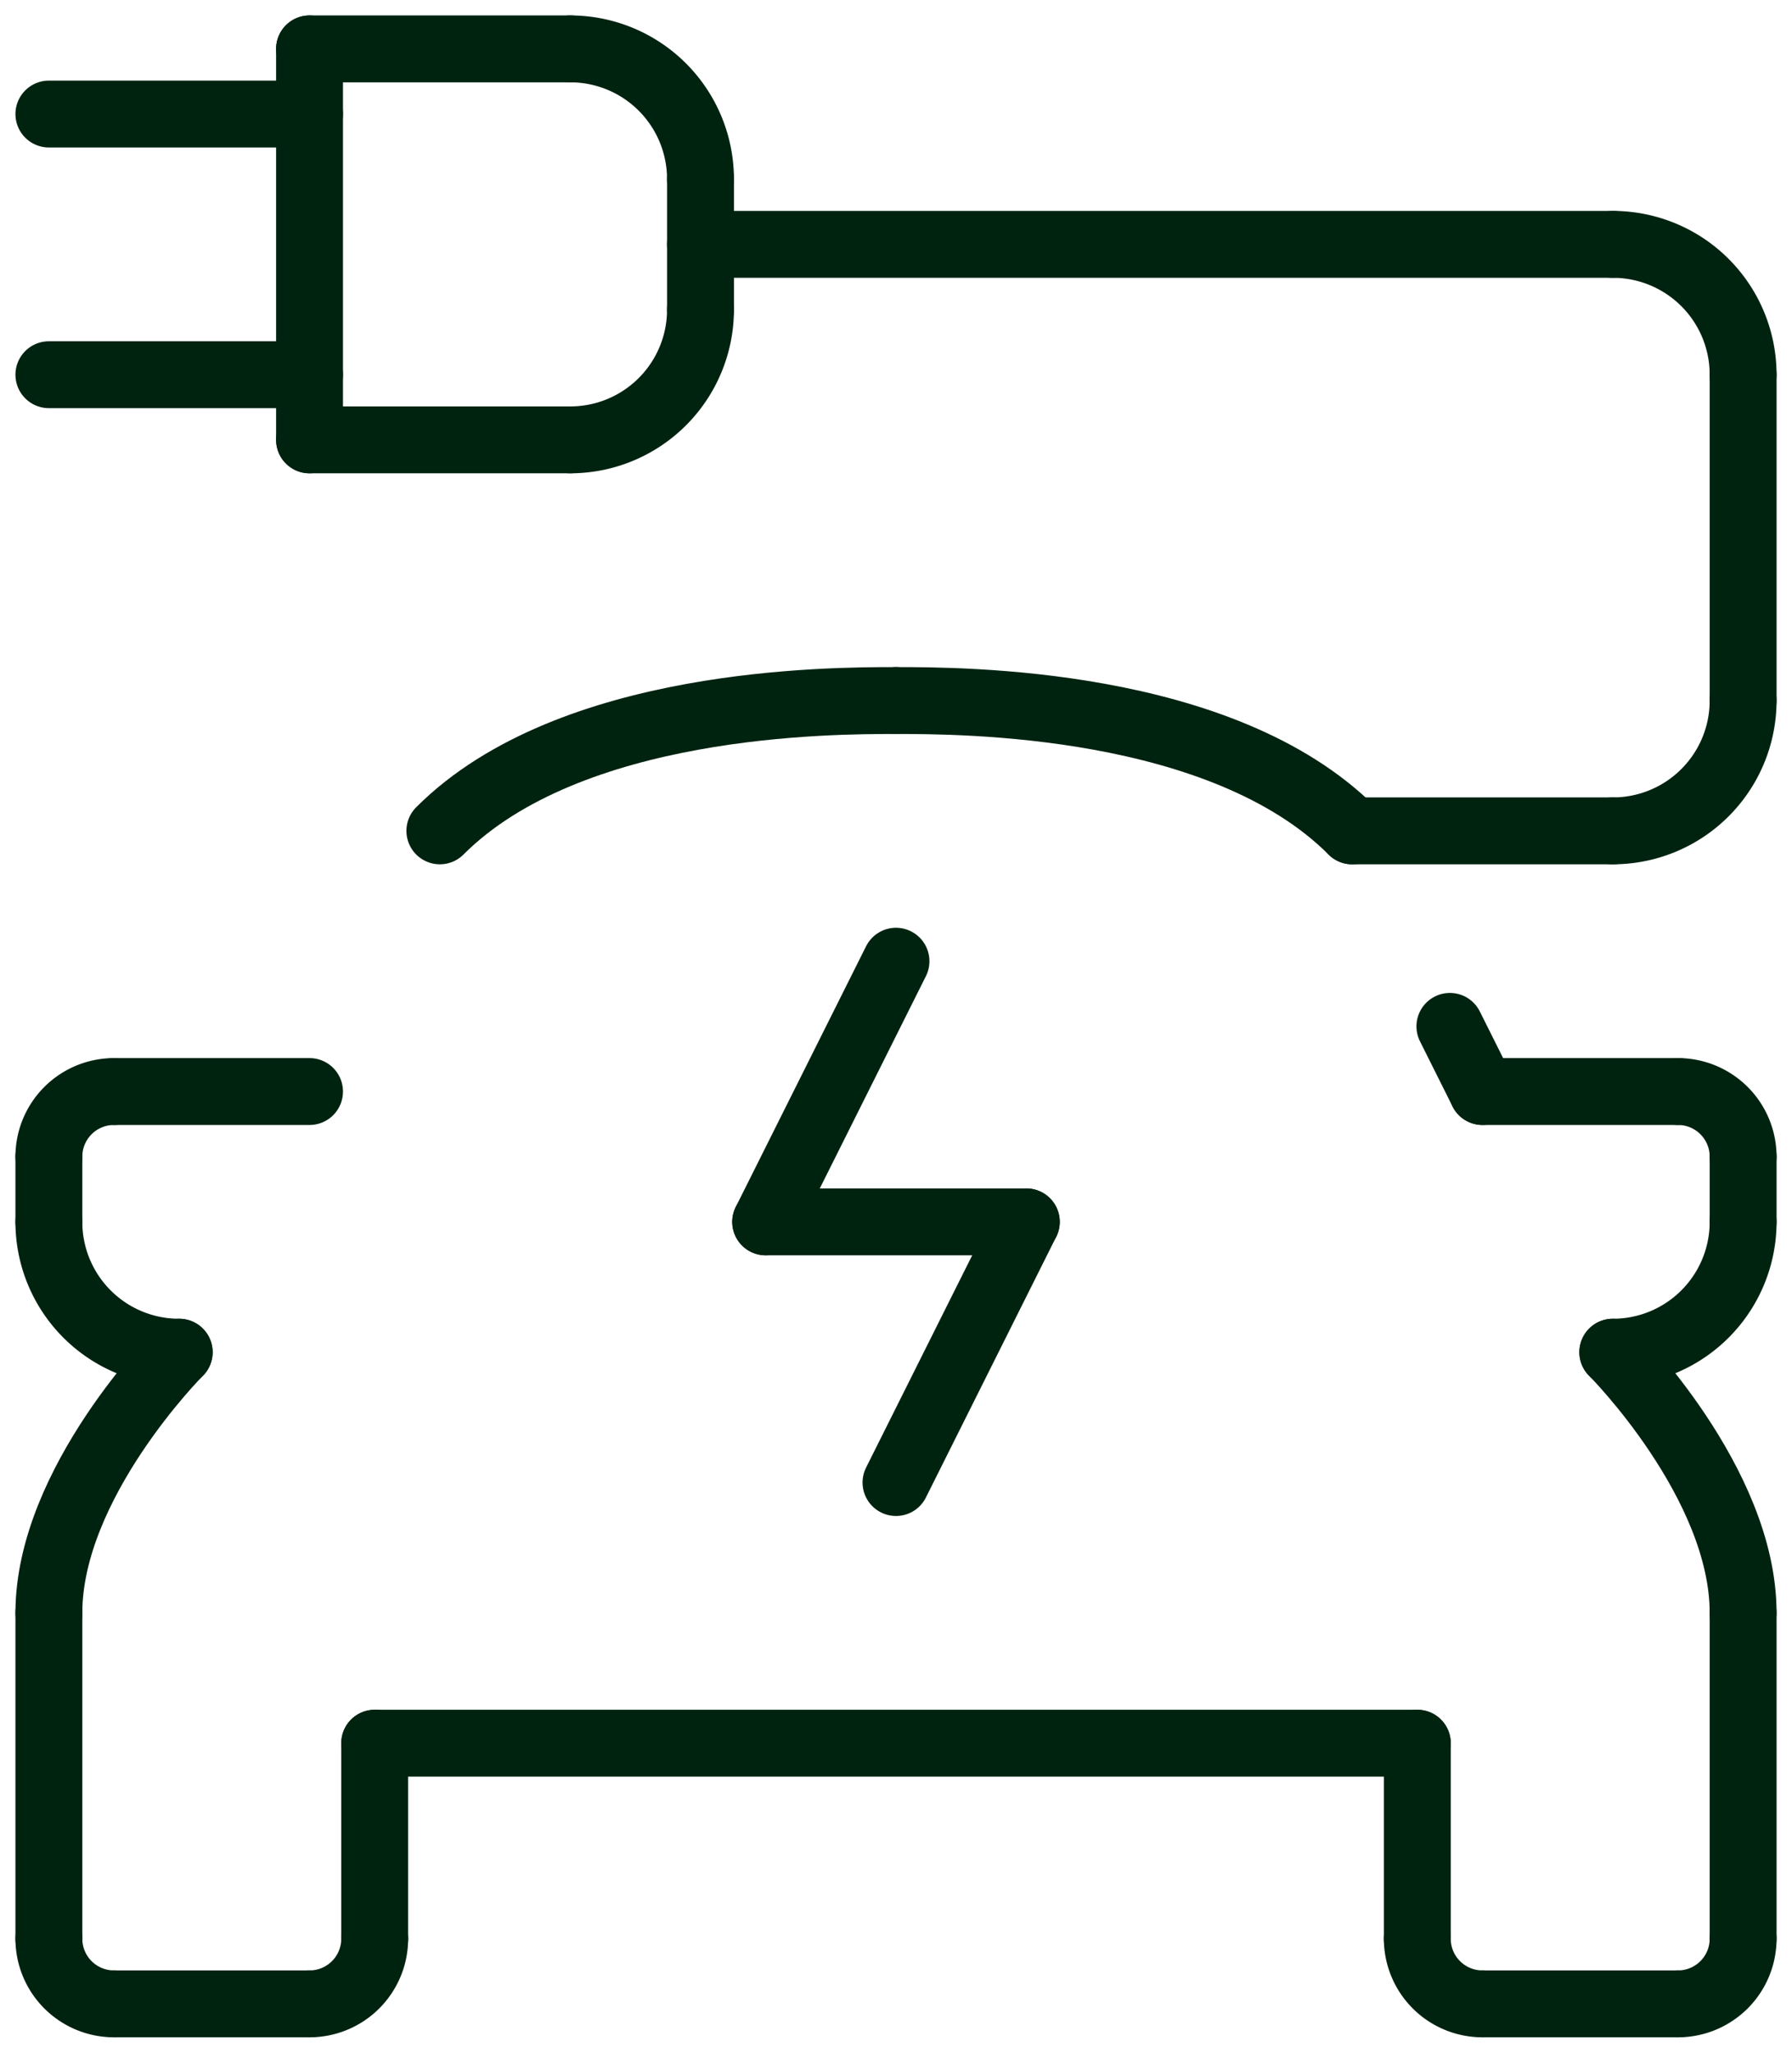
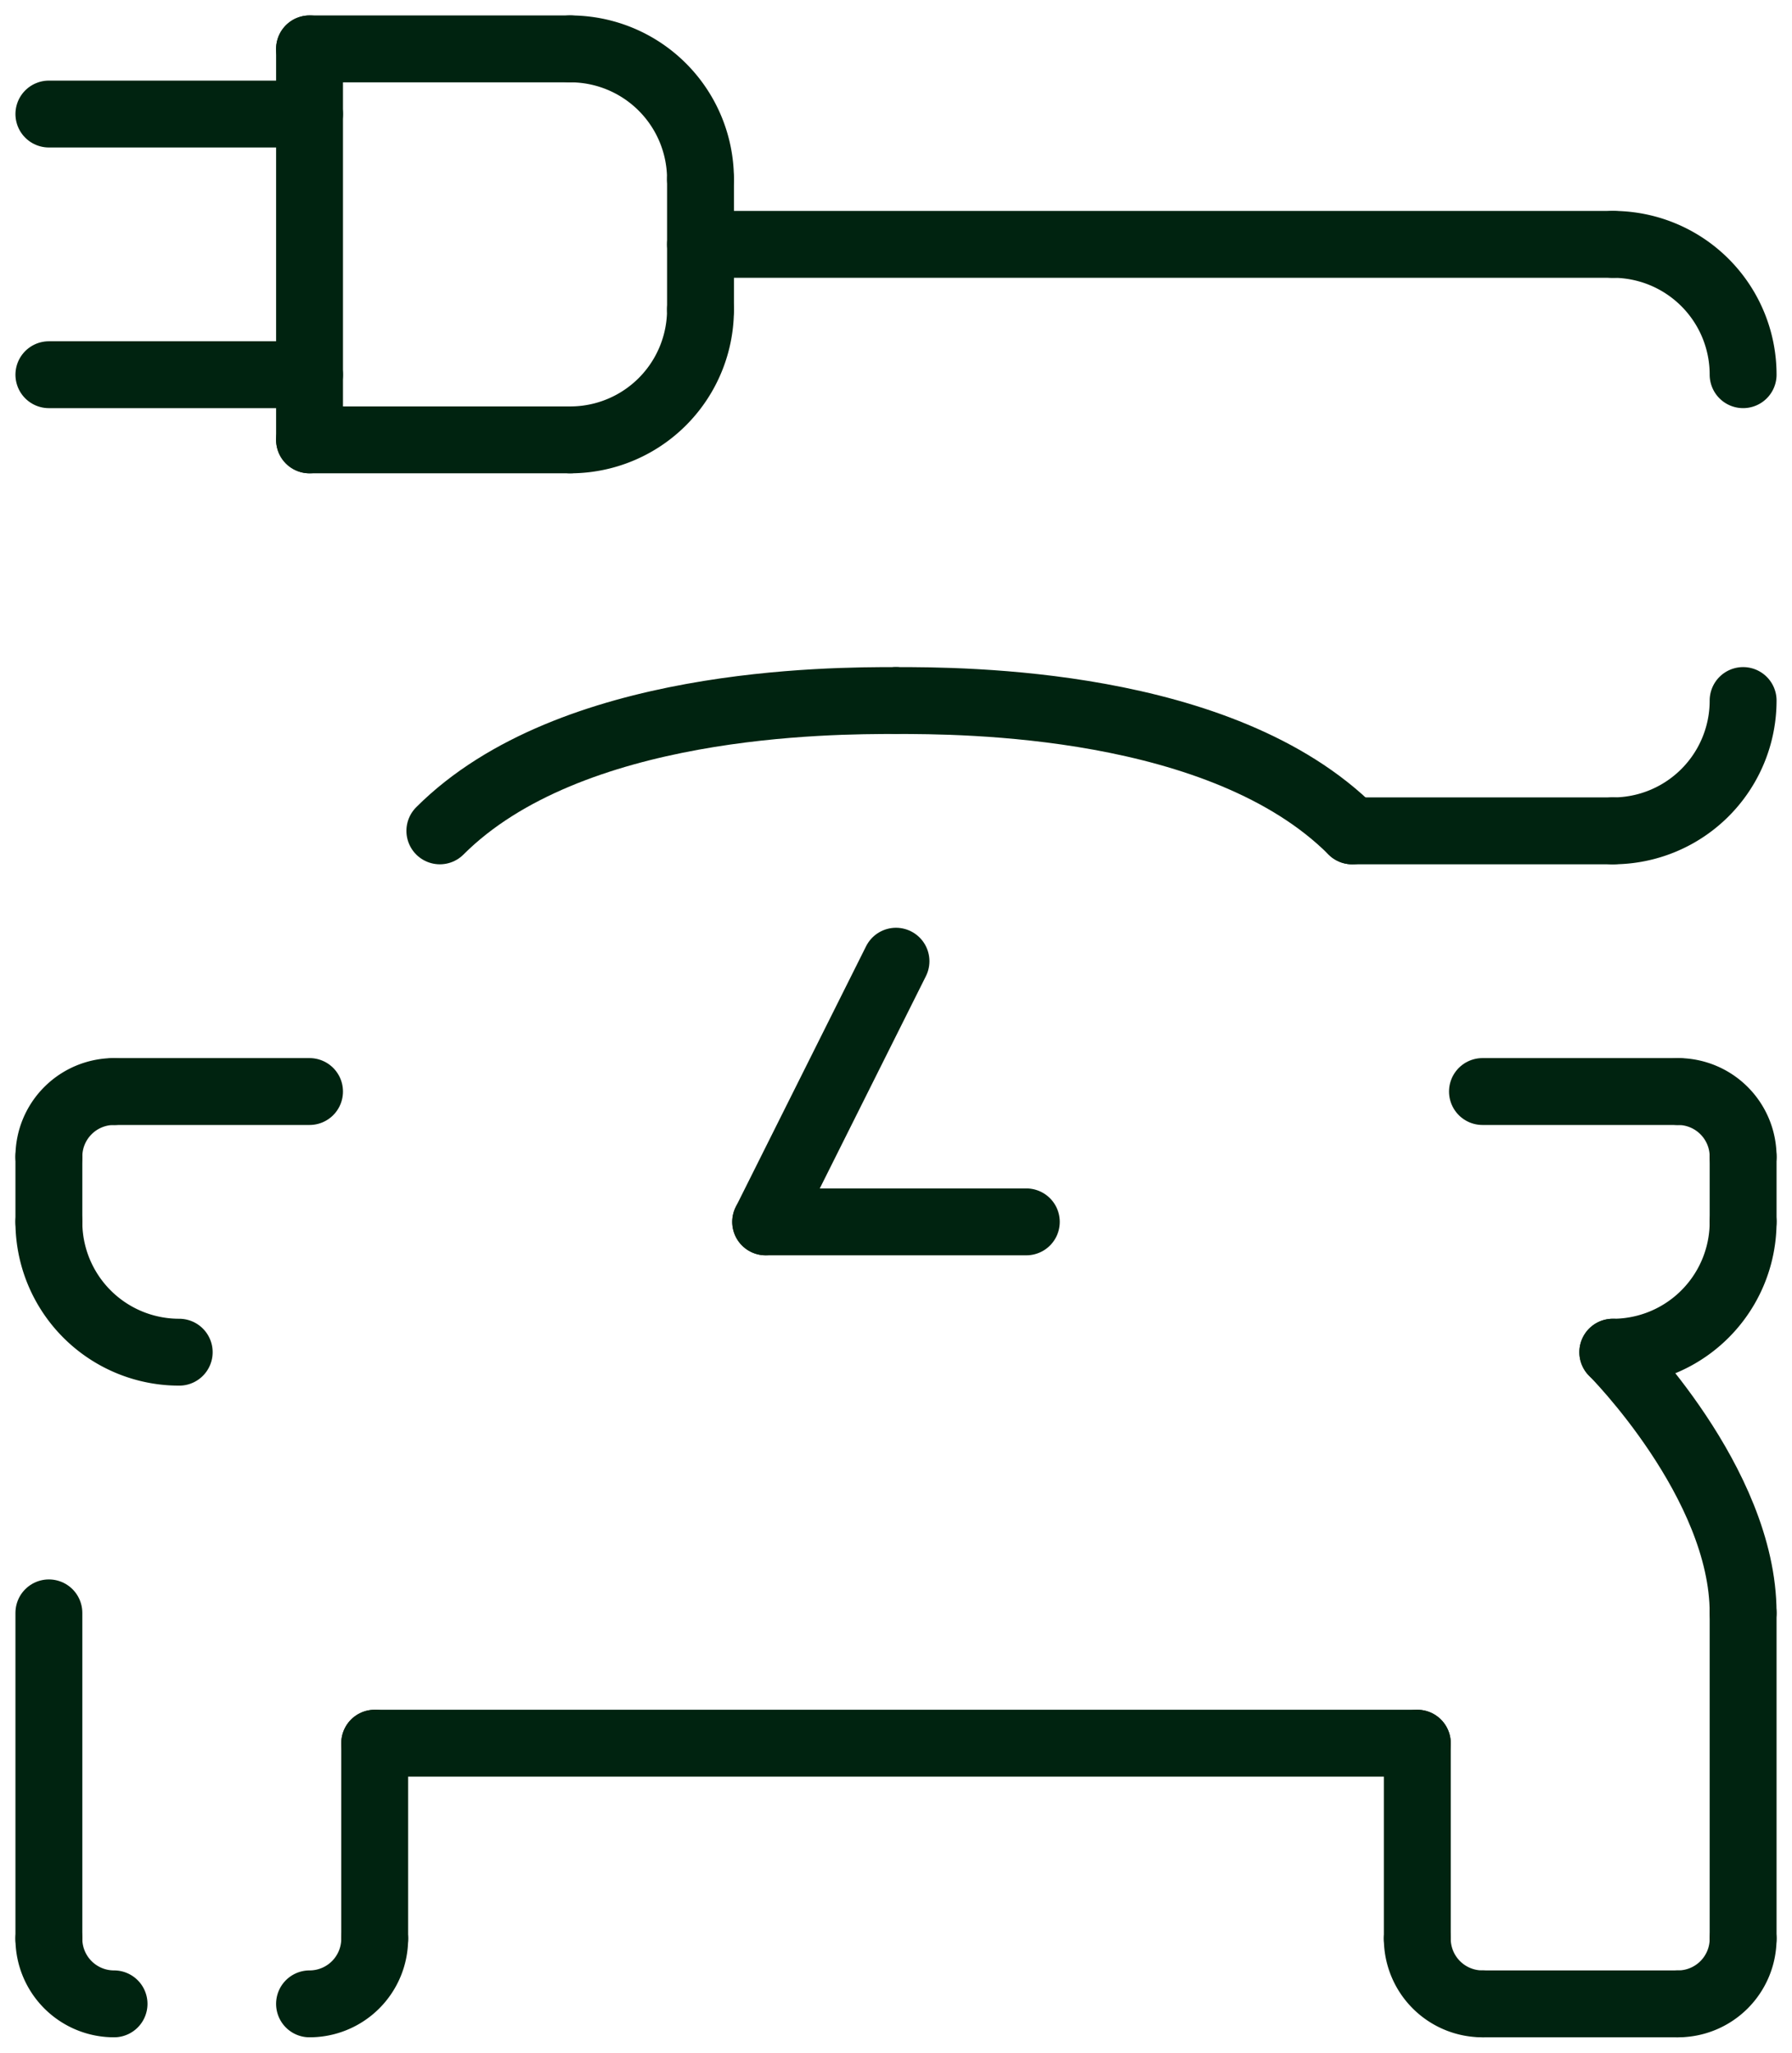
<svg xmlns="http://www.w3.org/2000/svg" id="Car_icon" data-name="Car icon" width="93.781" height="107.422" viewBox="0 0 93.781 107.422">
  <defs>
    <clipPath id="clip-path">
      <rect id="Rectangle_180" data-name="Rectangle 180" width="93.781" height="107.422" fill="none" stroke="#002310" stroke-width="3.5" />
    </clipPath>
  </defs>
  <g id="Groupe_264" data-name="Groupe 264">
    <g id="Groupe_263" data-name="Groupe 263" clip-path="url(#clip-path)">
      <line id="Ligne_9" data-name="Ligne 9" x1="10.231" transform="translate(5.968 57.121)" fill="none" stroke="#002310" stroke-linecap="round" stroke-linejoin="round" stroke-width="3.5" />
      <path id="Tracé_21756" data-name="Tracé 21756" d="M6.75,154.16a3.408,3.408,0,0,1,3.41-3.41" transform="translate(-4.192 -93.629)" fill="none" stroke="#002310" stroke-linecap="round" stroke-linejoin="round" stroke-width="3.5" />
      <path id="Tracé_21757" data-name="Tracé 21757" d="M6.75,168.75a6.817,6.817,0,0,0,6.82,6.82" transform="translate(-4.192 -104.808)" fill="none" stroke="#002310" stroke-linecap="round" stroke-linejoin="round" stroke-width="3.5" />
      <line id="Ligne_10" data-name="Ligne 10" y2="3.41" transform="translate(2.558 60.531)" fill="none" stroke="#002310" stroke-linecap="round" stroke-linejoin="round" stroke-width="3.5" />
      <path id="Tracé_21758" data-name="Tracé 21758" d="M6.75,267.75a3.408,3.408,0,0,0,3.41,3.41" transform="translate(-4.192 -166.296)" fill="none" stroke="#002310" stroke-linecap="round" stroke-linejoin="round" stroke-width="3.5" />
      <path id="Tracé_21759" data-name="Tracé 21759" d="M46.16,267.75a3.408,3.408,0,0,1-3.41,3.41" transform="translate(-26.551 -166.296)" fill="none" stroke="#002310" stroke-linecap="round" stroke-linejoin="round" stroke-width="3.5" />
-       <line id="Ligne_11" data-name="Ligne 11" x2="10.231" transform="translate(5.968 104.864)" fill="none" stroke="#002310" stroke-linecap="round" stroke-linejoin="round" stroke-width="3.5" />
      <line id="Ligne_12" data-name="Ligne 12" y2="17.051" transform="translate(2.558 84.403)" fill="none" stroke="#002310" stroke-linecap="round" stroke-linejoin="round" stroke-width="3.5" />
-       <path id="Tracé_21760" data-name="Tracé 21760" d="M6.75,200.391c0-6.82,6.82-13.641,6.82-13.641" transform="translate(-4.192 -115.988)" fill="none" stroke="#002310" stroke-linecap="round" stroke-linejoin="round" stroke-width="3.5" />
      <line id="Ligne_13" data-name="Ligne 13" y1="10.231" transform="translate(19.609 91.223)" fill="none" stroke="#002310" stroke-linecap="round" stroke-linejoin="round" stroke-width="3.5" />
      <line id="Ligne_14" data-name="Ligne 14" x1="54.563" transform="translate(19.609 91.223)" fill="none" stroke="#002310" stroke-linecap="round" stroke-linejoin="round" stroke-width="3.5" />
-       <line id="Ligne_15" data-name="Ligne 15" x1="1.705" y1="3.41" transform="translate(75.877 53.711)" fill="none" stroke="#002310" stroke-linecap="round" stroke-linejoin="round" stroke-width="3.5" />
      <line id="Ligne_16" data-name="Ligne 16" x2="10.231" transform="translate(77.582 57.121)" fill="none" stroke="#002310" stroke-linecap="round" stroke-linejoin="round" stroke-width="3.5" />
      <path id="Tracé_21761" data-name="Tracé 21761" d="M235.16,154.16a3.408,3.408,0,0,0-3.41-3.41" transform="translate(-143.937 -93.629)" fill="none" stroke="#002310" stroke-linecap="round" stroke-linejoin="round" stroke-width="3.5" />
      <path id="Tracé_21762" data-name="Tracé 21762" d="M229.57,168.75a6.817,6.817,0,0,1-6.82,6.82" transform="translate(-138.347 -104.808)" fill="none" stroke="#002310" stroke-linecap="round" stroke-linejoin="round" stroke-width="3.5" />
      <line id="Ligne_17" data-name="Ligne 17" y2="3.41" transform="translate(91.223 60.531)" fill="none" stroke="#002310" stroke-linecap="round" stroke-linejoin="round" stroke-width="3.5" />
      <path id="Tracé_21763" data-name="Tracé 21763" d="M235.16,267.75a3.408,3.408,0,0,1-3.41,3.41" transform="translate(-143.937 -166.296)" fill="none" stroke="#002310" stroke-linecap="round" stroke-linejoin="round" stroke-width="3.5" />
      <path id="Tracé_21764" data-name="Tracé 21764" d="M195.75,267.75a3.408,3.408,0,0,0,3.41,3.41" transform="translate(-121.578 -166.296)" fill="none" stroke="#002310" stroke-linecap="round" stroke-linejoin="round" stroke-width="3.5" />
      <line id="Ligne_18" data-name="Ligne 18" x1="10.231" transform="translate(77.582 104.864)" fill="none" stroke="#002310" stroke-linecap="round" stroke-linejoin="round" stroke-width="3.5" />
      <line id="Ligne_19" data-name="Ligne 19" y2="17.051" transform="translate(91.223 84.403)" fill="none" stroke="#002310" stroke-linecap="round" stroke-linejoin="round" stroke-width="3.5" />
      <path id="Tracé_21765" data-name="Tracé 21765" d="M229.57,200.391c0-6.82-6.82-13.641-6.82-13.641" transform="translate(-138.347 -115.988)" fill="none" stroke="#002310" stroke-linecap="round" stroke-linejoin="round" stroke-width="3.5" />
      <line id="Ligne_20" data-name="Ligne 20" y1="10.231" transform="translate(74.172 91.223)" fill="none" stroke="#002310" stroke-linecap="round" stroke-linejoin="round" stroke-width="3.5" />
      <path id="Tracé_21766" data-name="Tracé 21766" d="M60.75,103.57c6.82-6.82,20.461-6.82,23.872-6.82" transform="translate(-37.731 -60.09)" fill="none" stroke="#002310" stroke-linecap="round" stroke-linejoin="round" stroke-width="3.5" />
      <path id="Tracé_21767" data-name="Tracé 21767" d="M147.622,103.57c-6.82-6.82-20.461-6.82-23.872-6.82" transform="translate(-76.86 -60.09)" fill="none" stroke="#002310" stroke-linecap="round" stroke-linejoin="round" stroke-width="3.5" />
      <line id="Ligne_21" data-name="Ligne 21" x2="47.743" transform="translate(36.66 12.788)" fill="none" stroke="#002310" stroke-linecap="round" stroke-linejoin="round" stroke-width="3.5" />
      <line id="Ligne_22" data-name="Ligne 22" y1="6.82" transform="translate(36.66 9.378)" fill="none" stroke="#002310" stroke-linecap="round" stroke-linejoin="round" stroke-width="3.5" />
      <path id="Tracé_21768" data-name="Tracé 21768" d="M78.75,49.57a6.817,6.817,0,0,0,6.82-6.82" transform="translate(-48.911 -26.551)" fill="none" stroke="#002310" stroke-linecap="round" stroke-linejoin="round" stroke-width="3.5" />
      <path id="Tracé_21769" data-name="Tracé 21769" d="M78.75,6.75a6.817,6.817,0,0,1,6.82,6.82" transform="translate(-48.911 -4.192)" fill="none" stroke="#002310" stroke-linecap="round" stroke-linejoin="round" stroke-width="3.5" />
      <line id="Ligne_23" data-name="Ligne 23" y1="20.461" transform="translate(16.199 2.558)" fill="none" stroke="#002310" stroke-linecap="round" stroke-linejoin="round" stroke-width="3.5" />
      <line id="Ligne_24" data-name="Ligne 24" x1="13.641" transform="translate(16.199 2.558)" fill="none" stroke="#002310" stroke-linecap="round" stroke-linejoin="round" stroke-width="3.5" />
      <line id="Ligne_25" data-name="Ligne 25" x1="13.641" transform="translate(16.199 23.019)" fill="none" stroke="#002310" stroke-linecap="round" stroke-linejoin="round" stroke-width="3.5" />
      <line id="Ligne_26" data-name="Ligne 26" x2="13.641" transform="translate(2.558 19.609)" fill="none" stroke="#002310" stroke-linecap="round" stroke-linejoin="round" stroke-width="3.5" />
      <line id="Ligne_27" data-name="Ligne 27" x2="13.641" transform="translate(2.558 5.968)" fill="none" stroke="#002310" stroke-linecap="round" stroke-linejoin="round" stroke-width="3.5" />
      <path id="Tracé_21770" data-name="Tracé 21770" d="M229.57,40.57a6.817,6.817,0,0,0-6.82-6.82" transform="translate(-138.347 -20.962)" fill="none" stroke="#002310" stroke-linecap="round" stroke-linejoin="round" stroke-width="3.5" />
      <path id="Tracé_21771" data-name="Tracé 21771" d="M229.57,96.75a6.817,6.817,0,0,1-6.82,6.82" transform="translate(-138.347 -60.09)" fill="none" stroke="#002310" stroke-linecap="round" stroke-linejoin="round" stroke-width="3.5" />
-       <line id="Ligne_28" data-name="Ligne 28" y2="17.051" transform="translate(91.223 19.609)" fill="none" stroke="#002310" stroke-linecap="round" stroke-linejoin="round" stroke-width="3.5" />
      <line id="Ligne_29" data-name="Ligne 29" x1="13.641" transform="translate(70.762 43.48)" fill="none" stroke="#002310" stroke-linecap="round" stroke-linejoin="round" stroke-width="3.5" />
      <line id="Ligne_30" data-name="Ligne 30" x1="6.82" y2="13.641" transform="translate(40.07 50.301)" fill="none" stroke="#002310" stroke-linecap="round" stroke-linejoin="round" stroke-width="3.5" />
      <line id="Ligne_31" data-name="Ligne 31" x1="13.641" transform="translate(40.07 63.942)" fill="none" stroke="#002310" stroke-linecap="round" stroke-linejoin="round" stroke-width="3.5" />
-       <line id="Ligne_32" data-name="Ligne 32" y1="13.641" x2="6.82" transform="translate(46.89 63.942)" fill="none" stroke="#002310" stroke-linecap="round" stroke-linejoin="round" stroke-width="3.5" />
    </g>
  </g>
</svg>